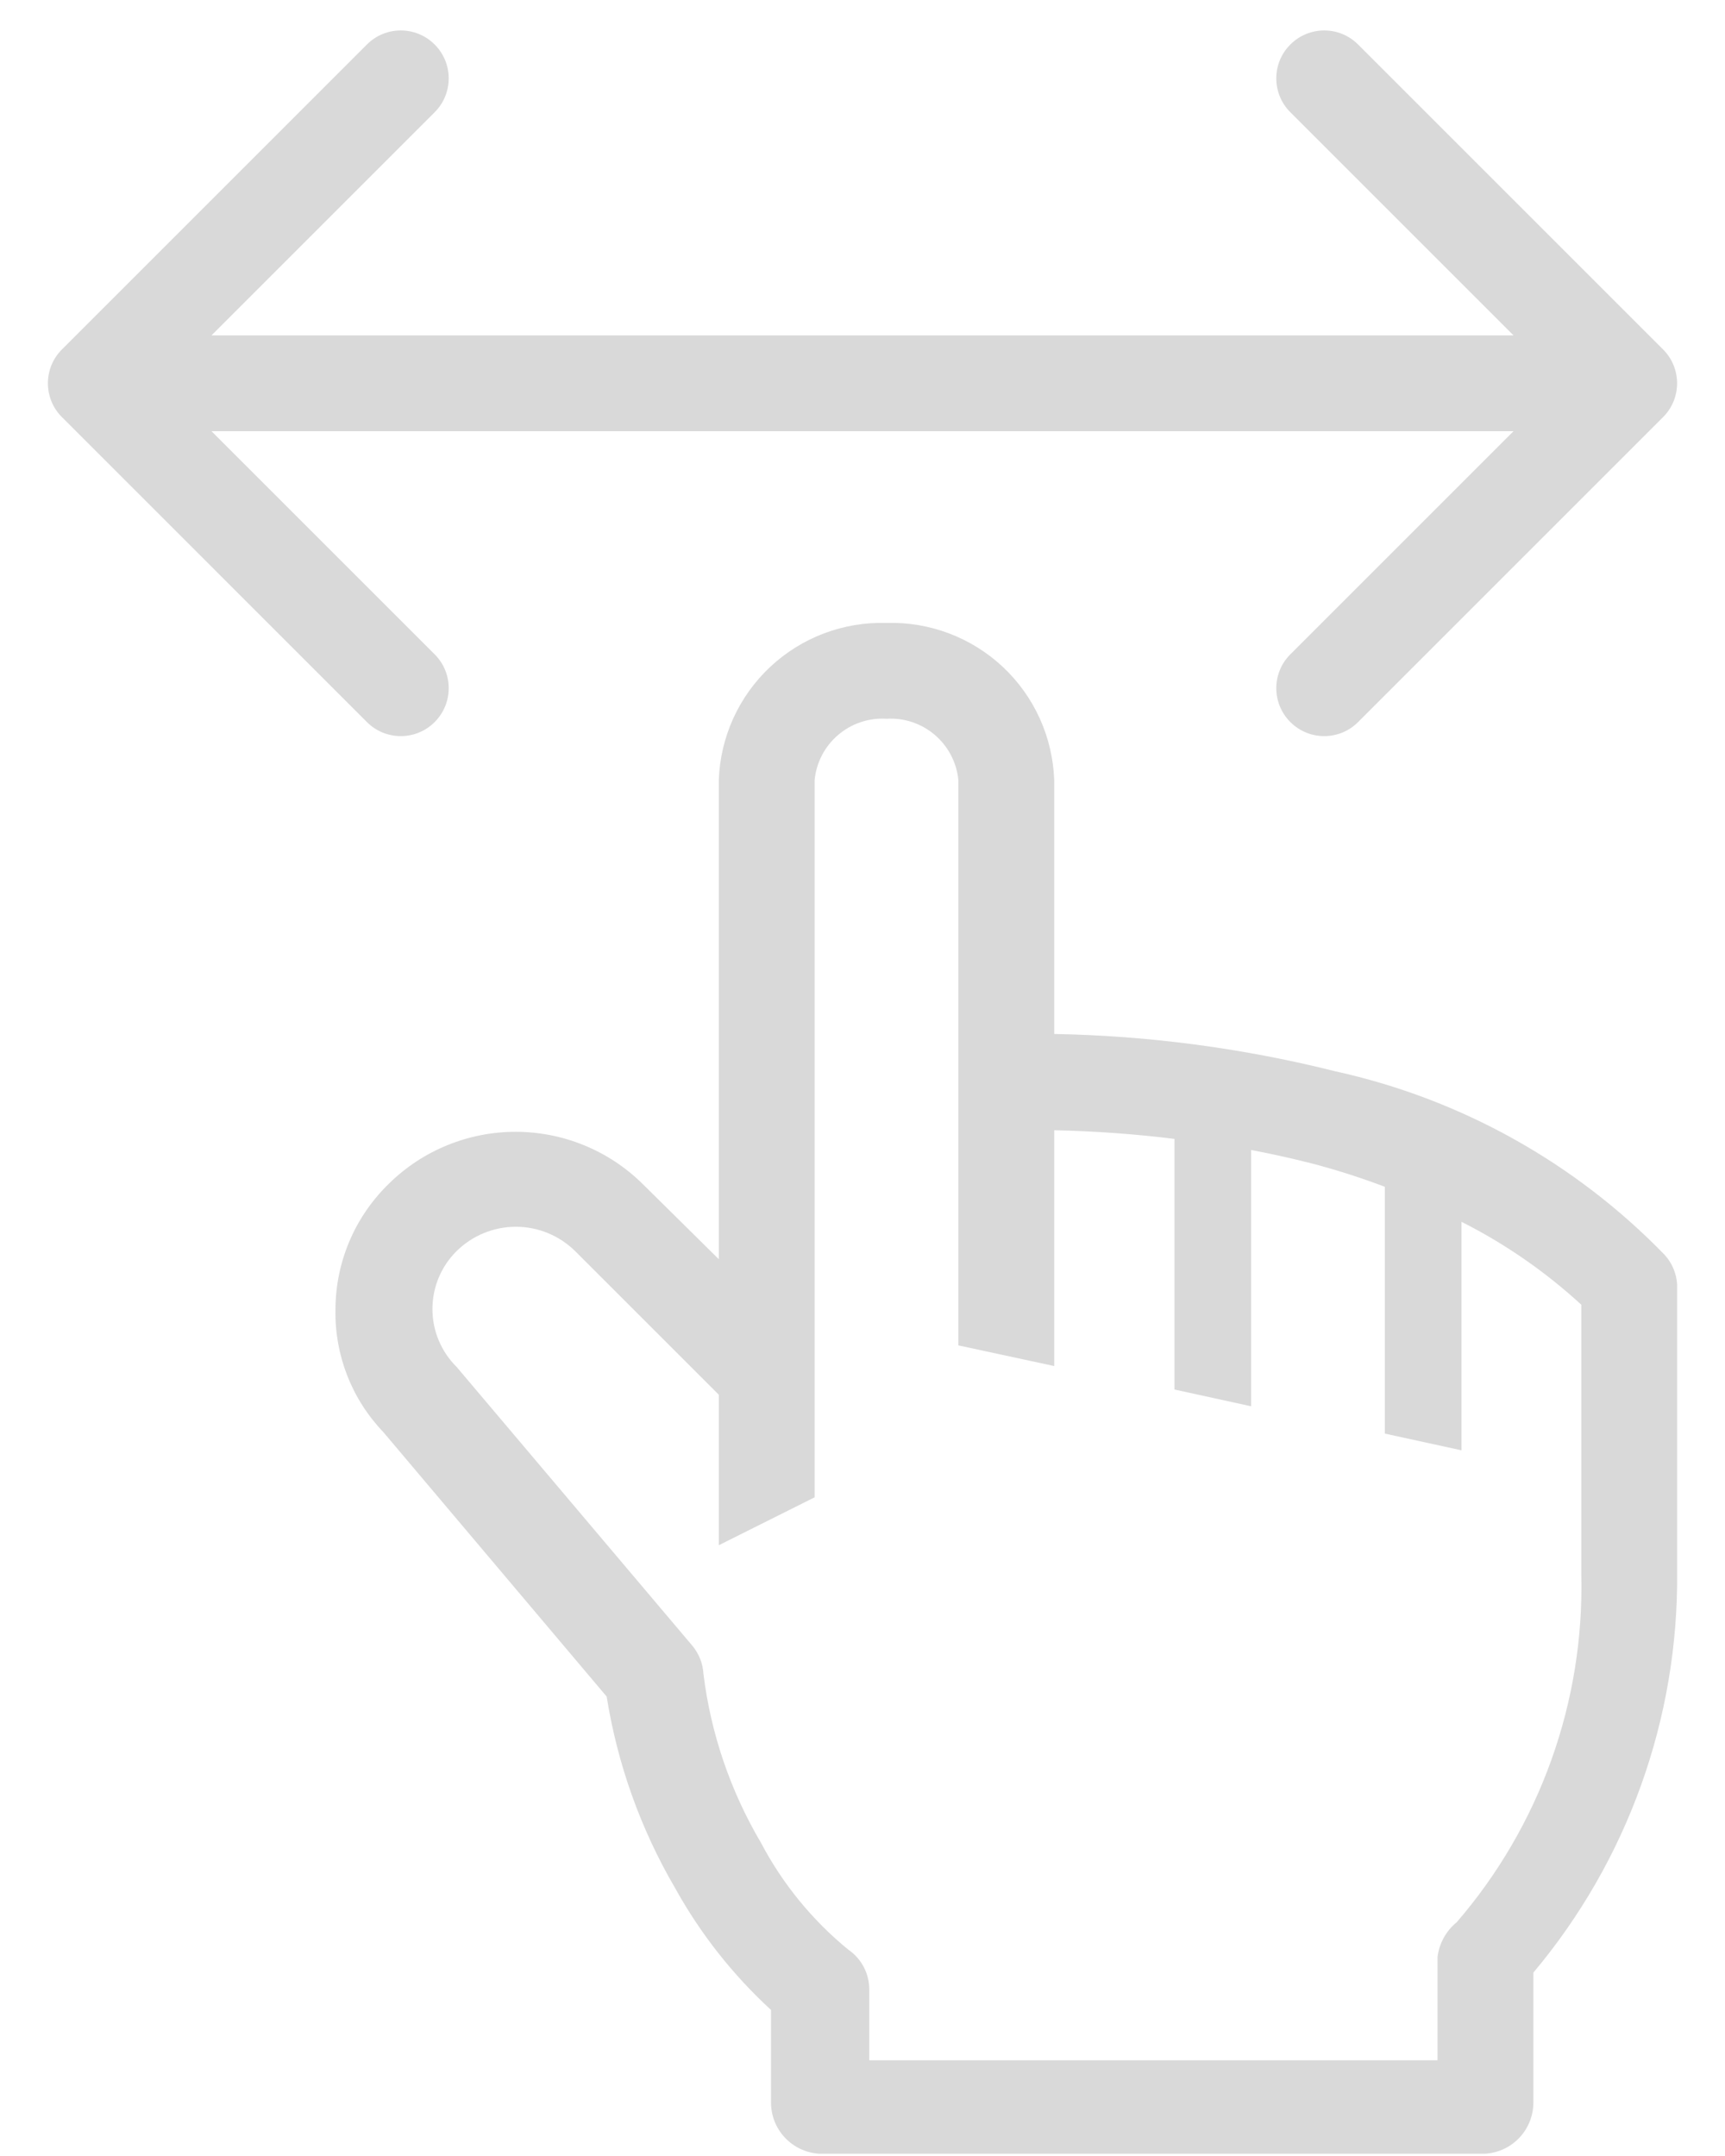
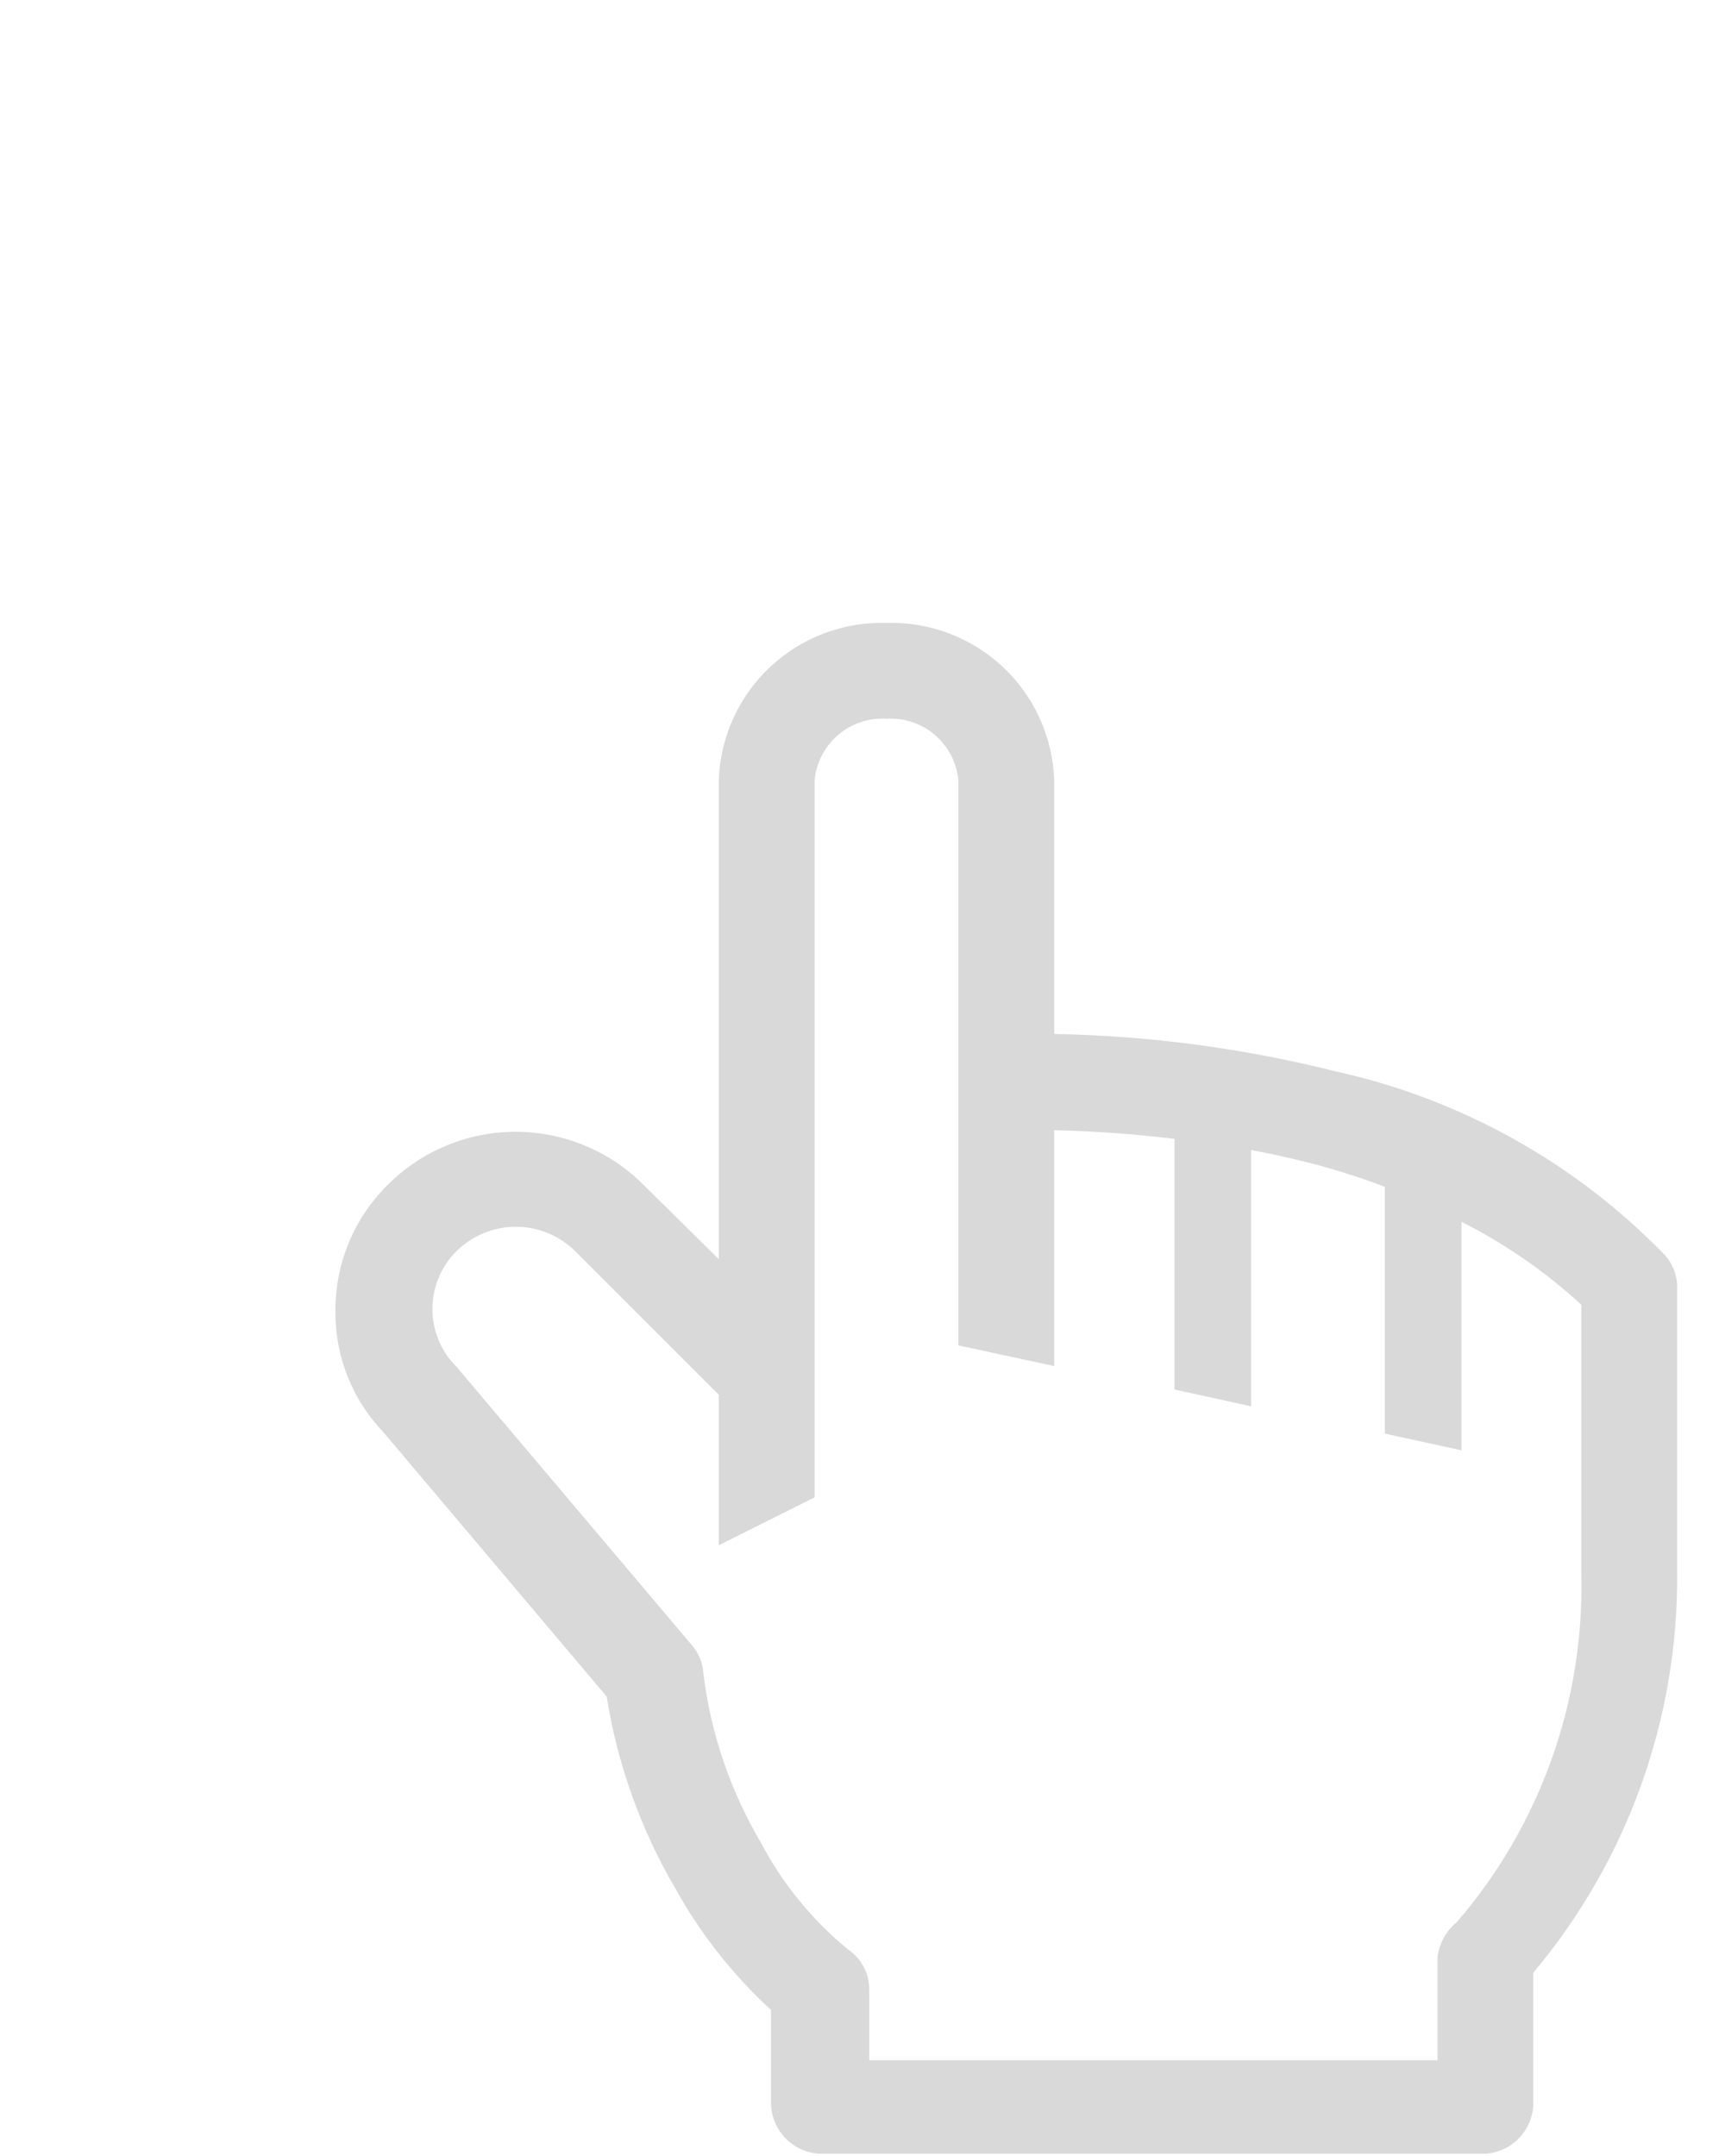
<svg xmlns="http://www.w3.org/2000/svg" width="36" height="45" viewBox="0 0 36 45" fill="none">
-   <path d="M1.293 7.293C0.902 7.683 0.902 8.317 1.293 8.707L7.657 15.071C8.047 15.462 8.681 15.462 9.071 15.071C9.462 14.681 9.462 14.047 9.071 13.657L3.414 8L9.071 2.343C9.462 1.953 9.462 1.319 9.071 0.929C8.681 0.538 8.047 0.538 7.657 0.929L1.293 7.293ZM34.707 8.707C35.098 8.317 35.098 7.683 34.707 7.293L28.343 0.929C27.953 0.538 27.32 0.538 26.929 0.929C26.538 1.319 26.538 1.953 26.929 2.343L32.586 8L26.929 13.657C26.538 14.047 26.538 14.681 26.929 15.071C27.32 15.462 27.953 15.462 28.343 15.071L34.707 8.707ZM2 9H34V7H2V9Z" fill="#D9D9D9" />
  <path d="M34.741 26.192C32.876 24.269 30.487 22.937 27.871 22.361C25.95 21.879 23.981 21.617 22.001 21.581V16.282C21.969 15.383 21.584 14.534 20.928 13.919C20.272 13.305 19.399 12.975 18.501 13.002C17.602 12.975 16.73 13.305 16.074 13.919C15.418 14.534 15.032 15.383 15.001 16.282V26.282L13.401 24.701C12.696 24.01 11.748 23.623 10.761 23.623C9.773 23.623 8.825 24.01 8.121 24.701C7.768 25.043 7.486 25.451 7.294 25.903C7.102 26.355 7.002 26.84 7.001 27.331C6.982 28.284 7.342 29.204 8.001 29.892L12.661 35.411C12.886 36.822 13.37 38.178 14.091 39.411C14.617 40.36 15.292 41.218 16.091 41.952V43.871C16.087 44.145 16.189 44.41 16.375 44.611C16.561 44.812 16.817 44.934 17.091 44.952H31.001C31.274 44.934 31.53 44.812 31.716 44.611C31.902 44.41 32.004 44.145 32.001 43.871V41.172C33.966 38.832 35.03 35.867 35.001 32.812V26.811C34.988 26.581 34.896 26.362 34.741 26.192V26.192ZM33.001 32.861C33.065 35.52 32.138 38.108 30.401 40.121C30.18 40.301 30.037 40.559 30.001 40.842V43.002H18.141V41.522C18.141 41.358 18.101 41.196 18.024 41.052C17.948 40.907 17.836 40.783 17.701 40.691C16.951 40.077 16.332 39.319 15.881 38.462C15.244 37.383 14.835 36.185 14.681 34.941C14.67 34.725 14.589 34.518 14.451 34.352L9.531 28.532C9.37 28.373 9.243 28.185 9.156 27.977C9.069 27.77 9.025 27.547 9.025 27.322C9.025 27.096 9.069 26.873 9.156 26.666C9.243 26.458 9.37 26.27 9.531 26.111C9.86 25.787 10.303 25.605 10.766 25.605C11.228 25.605 11.671 25.787 12.001 26.111L15.001 29.111V32.252L17.001 31.252V16.282C17.036 15.915 17.212 15.578 17.492 15.339C17.772 15.1 18.134 14.979 18.501 15.002C18.868 14.979 19.229 15.1 19.509 15.339C19.789 15.578 19.965 15.915 20.001 16.282V28.081L22.001 28.512V23.591C22.84 23.608 23.678 23.668 24.511 23.771V29.002L26.111 29.352V24.002C26.521 24.081 26.941 24.172 27.371 24.282C27.889 24.417 28.4 24.581 28.901 24.771V29.922L30.501 30.271V25.502C31.41 25.96 32.251 26.543 33.001 27.232V32.861Z" fill="#D9D9D9" />
</svg>